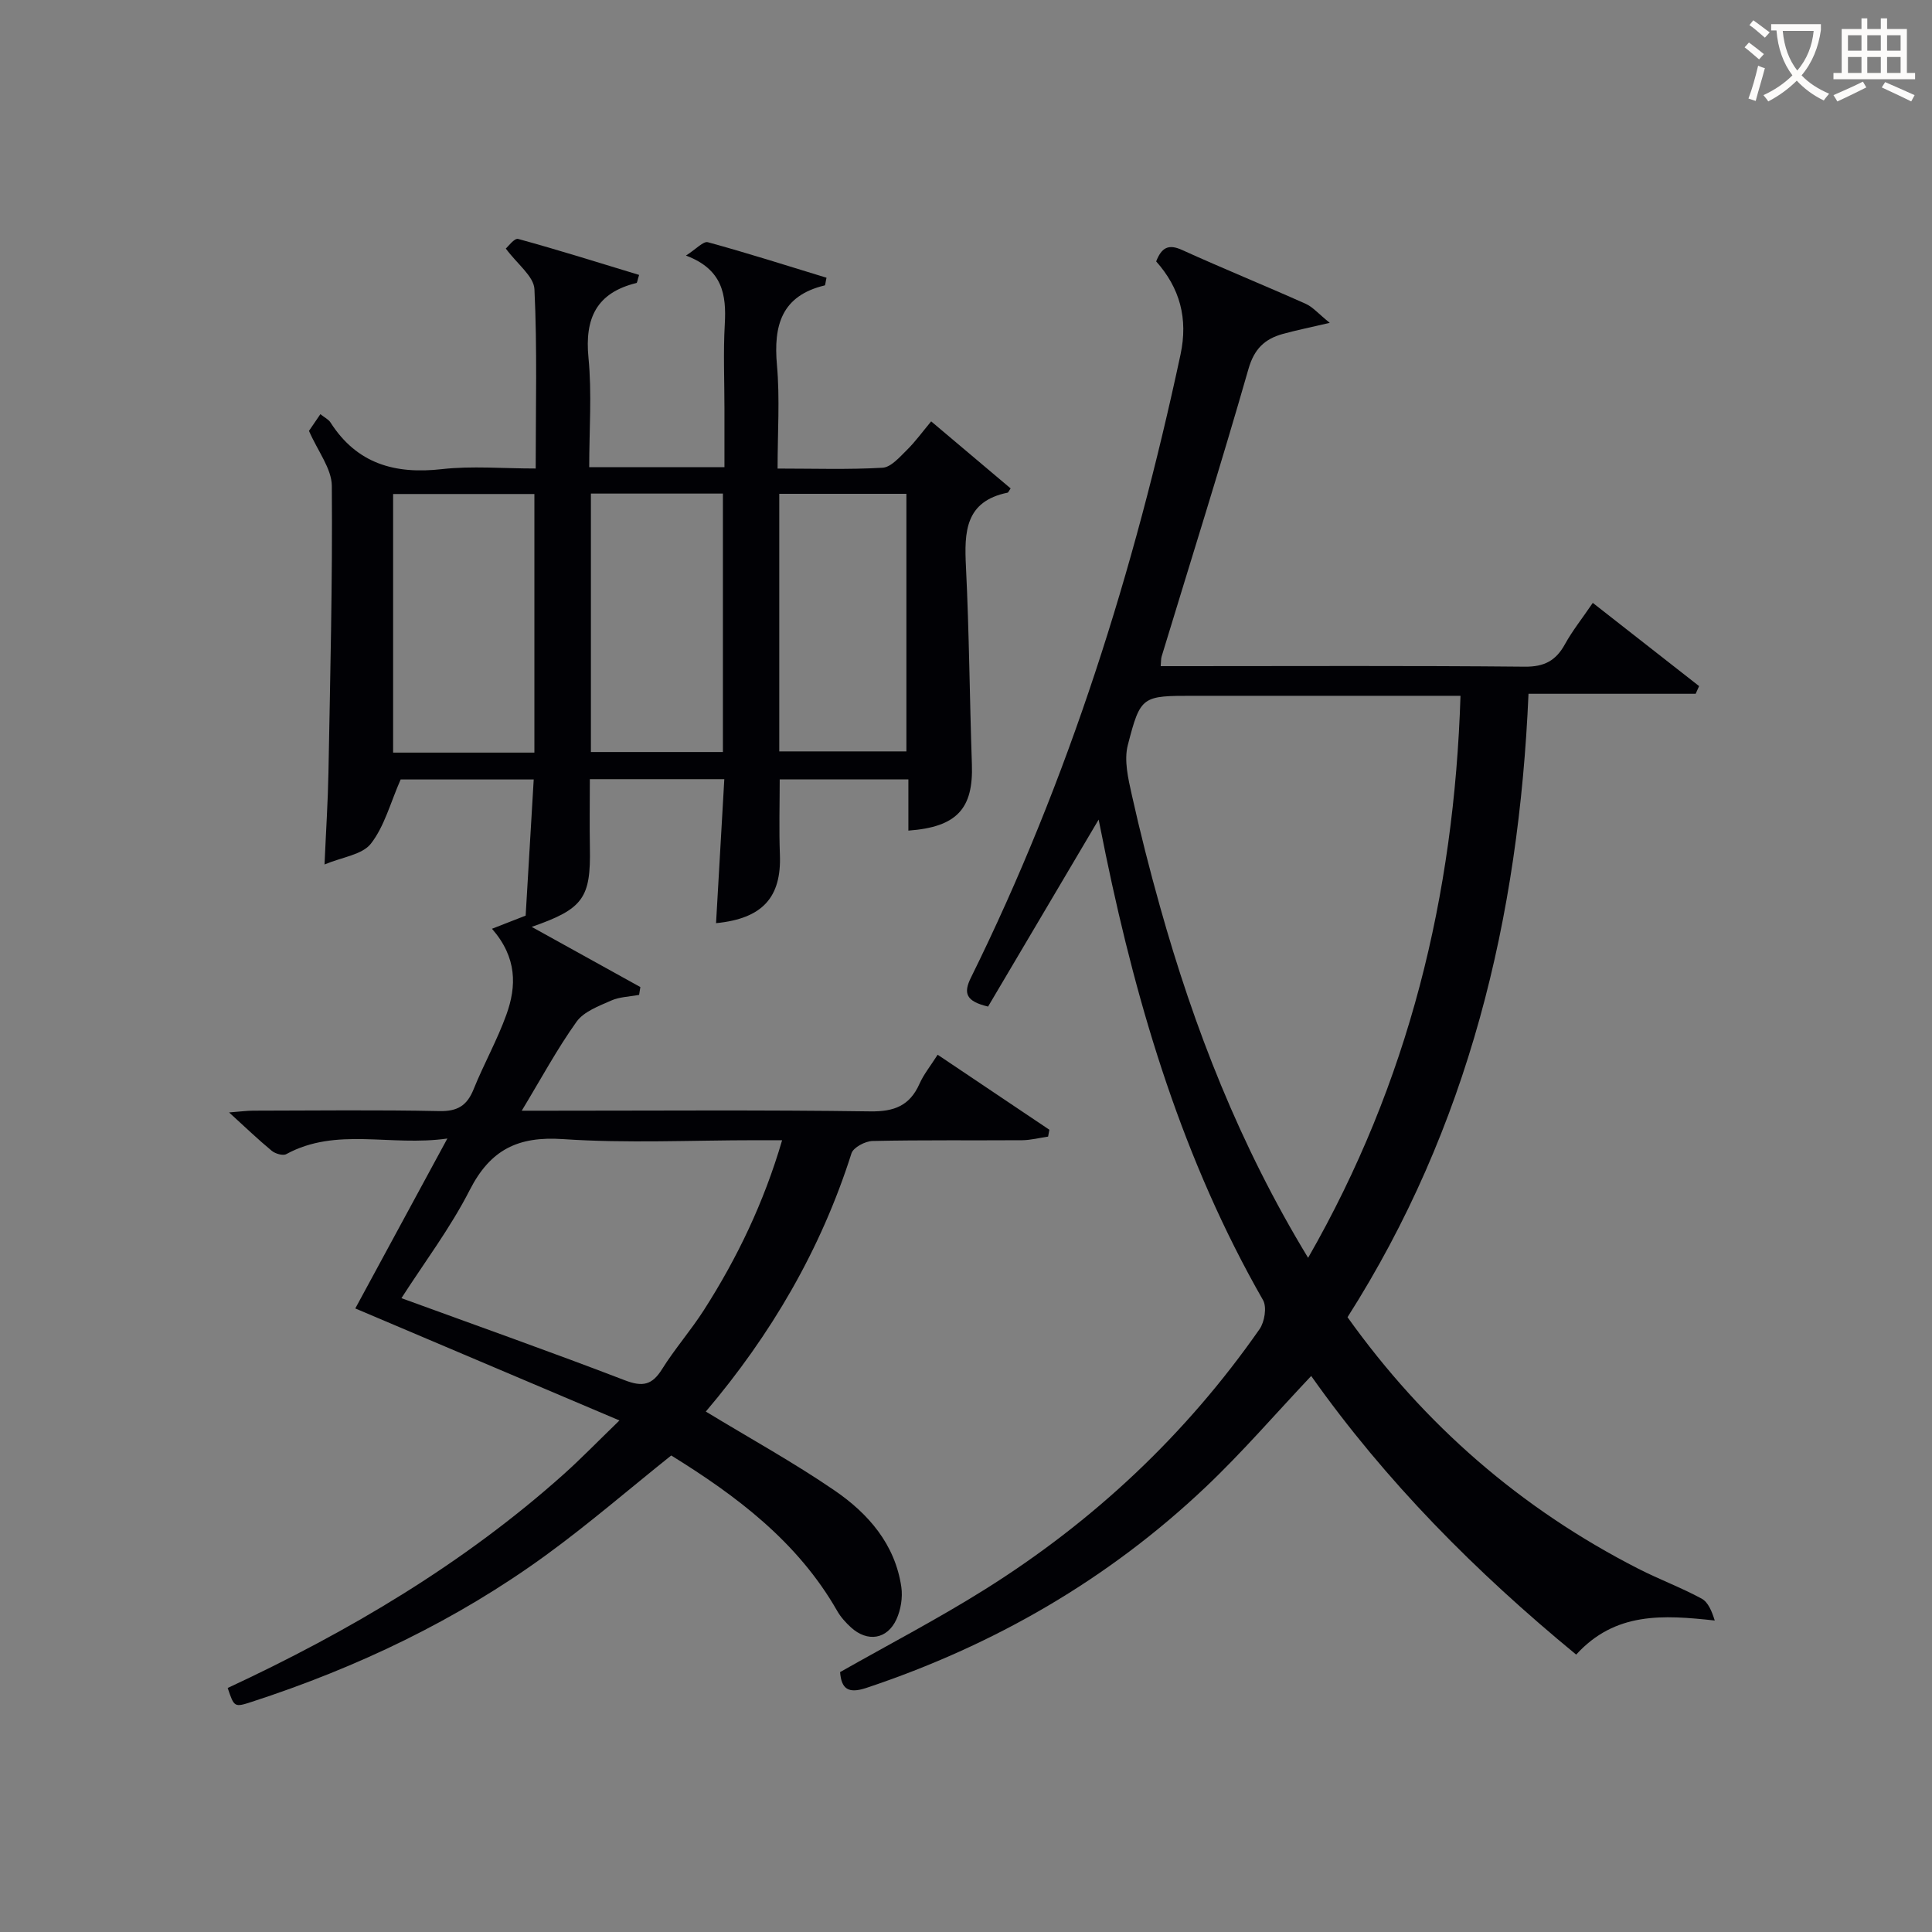
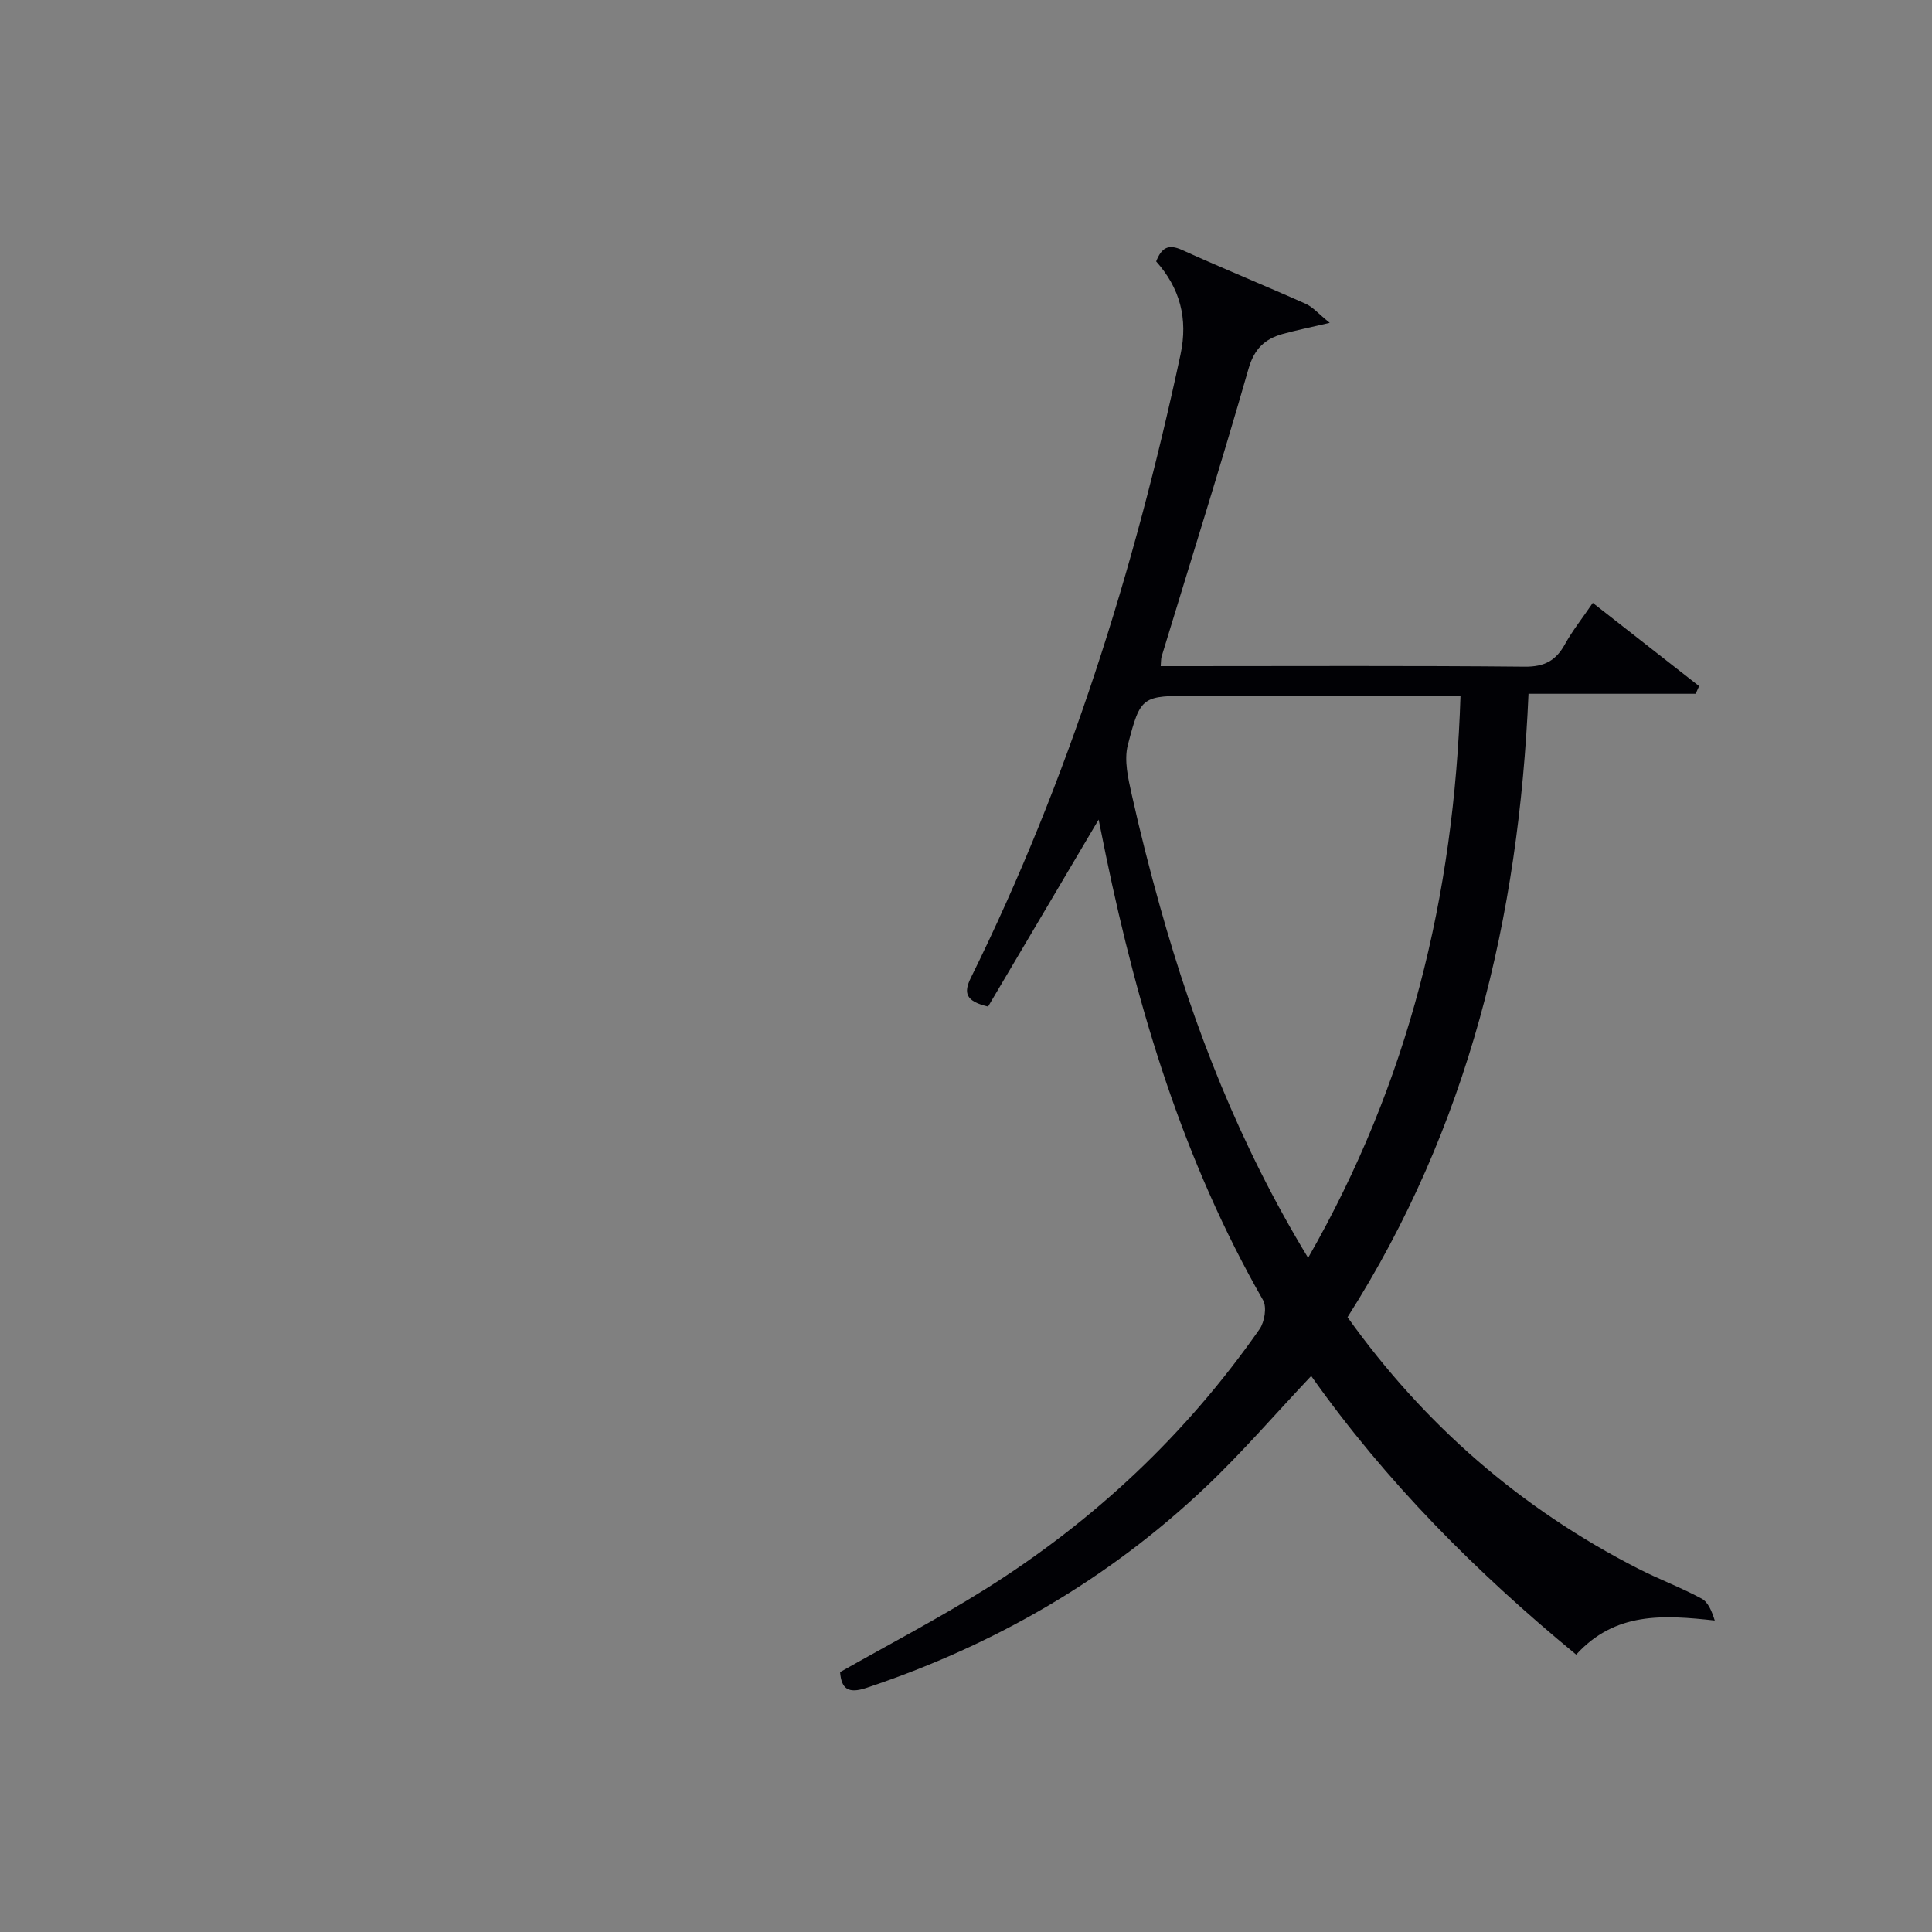
<svg xmlns="http://www.w3.org/2000/svg" enable-background="new 0 0 400 400" viewBox="0 0 400 400">
  <rect x="0" y="0" width="400" height="400" fill="#808080" stroke="none" />
-   <path d="m146.13 292.25c9.2 5.59 18.23 10.56 26.69 16.36 6.96 4.77 12.5 11.12 13.79 19.96.31 2.16-.1 4.7-1.01 6.69-1.91 4.17-6 4.78-9.4 1.69-1.1-1-2.14-2.15-2.87-3.43-8.21-14.37-20.92-23.86-34.36-32.18-8.76 7-17.07 14.18-25.91 20.62-18.56 13.51-39.08 23.27-60.88 30.37-3.68 1.2-3.69 1.15-5.04-2.85 25.08-11.68 48.79-25.68 69.55-44.24 3.57-3.19 6.91-6.65 11.56-11.15-18.83-7.98-36.61-15.53-54.69-23.19 6.03-11.12 12.25-22.6 19.06-35.18-11.85 1.69-22.94-2.43-33.35 3.23-.7.38-2.29-.09-3.02-.7-2.8-2.31-5.42-4.83-8.82-7.93 2.27-.17 3.65-.37 5.03-.37 12.83-.02 25.66-.18 38.49.09 3.75.08 5.74-1.12 7.1-4.51 2.11-5.23 4.9-10.19 6.8-15.48 2.1-5.84 2.24-11.77-2.99-17.76 2.49-.97 4.43-1.73 6.97-2.72.51-8.64 1.08-18.23 1.67-28.19-9.74 0-19.29 0-27.55 0-2.13 4.85-3.35 9.69-6.16 13.29-1.79 2.3-5.93 2.77-9.6 4.31.31-7.1.7-13.03.81-18.96.36-19.8.86-39.61.7-59.42-.03-3.58-2.88-7.14-4.73-11.39.4-.58 1.31-1.91 2.36-3.46.88.7 1.68 1.08 2.09 1.71 5.47 8.56 13.35 10.77 23.06 9.67 6.22-.7 12.59-.13 19.43-.13 0-12.61.33-24.89-.26-37.13-.13-2.67-3.55-5.18-5.93-8.41.44-.36 1.78-2.21 2.56-1.99 8.39 2.3 16.7 4.91 25.04 7.45-.35 1.1-.39 1.63-.55 1.67-8.25 2.02-10.74 7.28-9.93 15.49.72 7.39.15 14.91.15 22.65h28c0-3.96 0-8.04 0-12.12 0-5.83-.26-11.68.07-17.49.35-6.1-.45-11.36-8.04-14.21 2.12-1.34 3.59-3.02 4.54-2.76 8.26 2.26 16.42 4.86 24.56 7.35-.23 1.02-.24 1.56-.37 1.59-8.95 2.14-10.63 8.28-9.89 16.51.62 6.91.13 13.91.13 21.41 7.52 0 14.64.24 21.73-.17 1.75-.1 3.54-2.2 5.03-3.66 1.77-1.74 3.24-3.79 5.04-5.94 5.99 5.05 11.24 9.49 16.45 13.88-.43.62-.5.86-.62.88-8.81 1.79-8.99 8.14-8.63 15.33.67 13.62.76 27.28 1.23 40.91.32 9.18-3.09 12.99-13.15 13.73 0-3.43 0-6.85 0-10.6-9.03 0-17.62 0-26.64 0 0 5.12-.16 10.38.04 15.61.33 8.78-3.58 13.21-13.22 14.15.56-9.87 1.13-19.69 1.71-29.81-9.57 0-18.63 0-27.84 0 0 4.89-.07 9.52.01 14.15.2 10.42-1.33 12.71-12.05 16.43 7.88 4.37 15.19 8.41 22.5 12.46-.09.54-.17 1.08-.26 1.62-1.95.37-4.05.4-5.82 1.19-2.56 1.14-5.64 2.27-7.14 4.38-4.01 5.61-7.3 11.73-11.34 18.41h5.68c22.16 0 44.32-.18 66.48.14 4.98.07 8.18-1.18 10.2-5.73.86-1.94 2.25-3.64 3.75-6 7.91 5.31 15.52 10.42 23.13 15.53-.09.47-.18.94-.26 1.42-1.78.26-3.56.73-5.35.75-10.33.07-20.66-.07-30.99.16-1.52.03-3.98 1.33-4.37 2.55-6.32 19.91-16.66 37.57-30.16 53.47zm15.8-56.18c-2.16 0-3.78 0-5.41 0-13.33 0-26.7.67-39.97-.23-9.32-.63-15.03 2.19-19.29 10.53-4.03 7.9-9.45 15.08-14.15 22.4 15.75 5.75 31.08 11.17 46.25 17 3.68 1.42 5.65 1 7.71-2.3 2.64-4.22 5.96-8.01 8.65-12.21 6.91-10.79 12.42-22.26 16.21-35.19zm-51.29-80.25c0-18.17 0-35.86 0-53.54-9.94 0-19.52 0-29.25 0v53.54zm11.7-53.63v53.51h27.33c0-17.98 0-35.65 0-53.51-9.19 0-18.1 0-27.33 0zm39 .05v53.33h26.32c0-17.99 0-35.54 0-53.33-8.85 0-17.42 0-26.32 0z" fill="#010105" />
  <path d="m227.46 169.69c-7.86 13.29-15.44 26.11-22.89 38.71-4.58-1.09-5.15-2.75-3.56-5.97 20.27-41.04 33.83-84.34 43.4-129.01 1.6-7.48-.13-13.79-5.04-19.3 1.13-2.86 2.53-3.66 5.38-2.36 8.46 3.84 17.07 7.34 25.56 11.13 1.49.66 2.65 2.06 5 3.95-4.16.98-6.99 1.54-9.76 2.31-3.71 1.04-5.88 3.08-7.07 7.24-5.71 19.93-11.95 39.71-17.98 59.54-.14.45-.1.96-.19 1.99h4.91c23.49 0 46.98-.12 70.47.11 4.06.04 6.45-1.26 8.32-4.66 1.52-2.75 3.51-5.25 5.76-8.55 7.44 5.83 14.72 11.53 22.01 17.23-.24.53-.47 1.06-.71 1.59-11.33 0-22.67 0-34.61 0-1.99 46.38-12.45 89.79-37.47 129.07 15.92 22.31 35.93 39.68 60.23 52.09 4.29 2.19 8.84 3.88 13.07 6.17 1.38.74 2.13 2.64 2.73 4.54-10.68-1.17-20.61-1.82-28.69 7.06-20.77-17.09-39.41-35.83-54.86-57.69-7.44 7.88-14.27 15.82-21.83 22.98-20.22 19.17-43.83 32.78-70.26 41.6-3.84 1.28-5.18.13-5.45-3.27 10.12-5.74 20.29-11.04 29.97-17.11 22.54-14.13 41.63-32.04 56.88-53.9 1.04-1.5 1.54-4.56.72-6-16.46-28.75-25.88-59.95-32.55-92.14-.24-1.14-.45-2.28-.69-3.42-.24-1.23-.5-2.47-.8-3.93zm43.37 90.73c20.85-36.38 30.23-74.91 31.55-116.36-2.04 0-3.8 0-5.57 0-16.49 0-32.99 0-49.48 0-10.89 0-11.18-.07-13.83 10.21-.81 3.14.07 6.89.81 10.22 1.73 7.77 3.69 15.49 5.84 23.15 7.06 25.22 16.5 49.43 30.68 72.78z" fill="#010105" />
  <g fill="#fcfbfa">
-     <path d="m362.1 8.8c1.1.8 2.1 1.6 3.1 2.4l-1 1.1c-1.3-1.1-2.3-2-3-2.5zm1.9 4.8c.5.2.9.4 1.4.5-.6 2.3-1.3 4.5-1.9 6.8l-1.5-.5c.8-2.1 1.4-4.3 2-6.8zm-1-9.4c1.3.9 2.4 1.8 3.4 2.5l-1 1.1c-1.4-1.2-2.4-2.1-3.2-2.6zm3.7 2.2v-1.4h10.3v1.2c-.5 3.6-1.8 6.8-4 9.4 1.5 1.6 3.4 2.8 5.7 3.8-.3.4-.7.8-1.1 1.4-2.3-1.1-4.1-2.5-5.6-4.1-1.6 1.6-3.6 3.1-5.9 4.3-.3-.5-.7-.9-1-1.3 2.4-1.1 4.4-2.5 6-4.1-1.9-2.5-3-5.6-3.3-9.3h-1.1zm8.8 0h-6.4c.3 3.3 1.3 6 3 8.2 2-2.3 3.1-5.1 3.4-8.2z" />
-     <path d="m385.3 3.8h1.3v2.2h2.8v-2.2h1.3v2.2h4.1v9.1h1.7v1.3h-16.9v-1.3h1.7v-9.1h4.1v-2.2zm.4 13.1.7 1.2c-1.8.9-3.8 1.9-6 2.9-.2-.4-.5-.8-.8-1.3 2.3-1 4.3-1.9 6.1-2.8zm-3.1-6.4h2.8v-3.2h-2.8zm0 4.6h2.8v-3.3h-2.8zm4-4.6h2.8v-3.2h-2.8zm0 4.6h2.8v-3.3h-2.8zm3.7 1.9c2.1.9 4.1 1.8 6.1 2.7l-.7 1.3c-2.2-1.1-4.2-2-6.1-2.9zm3.2-9.7h-2.8v3.2h2.8zm-2.8 7.8h2.8v-3.3h-2.8z" />
-   </g>
+     </g>
</svg>